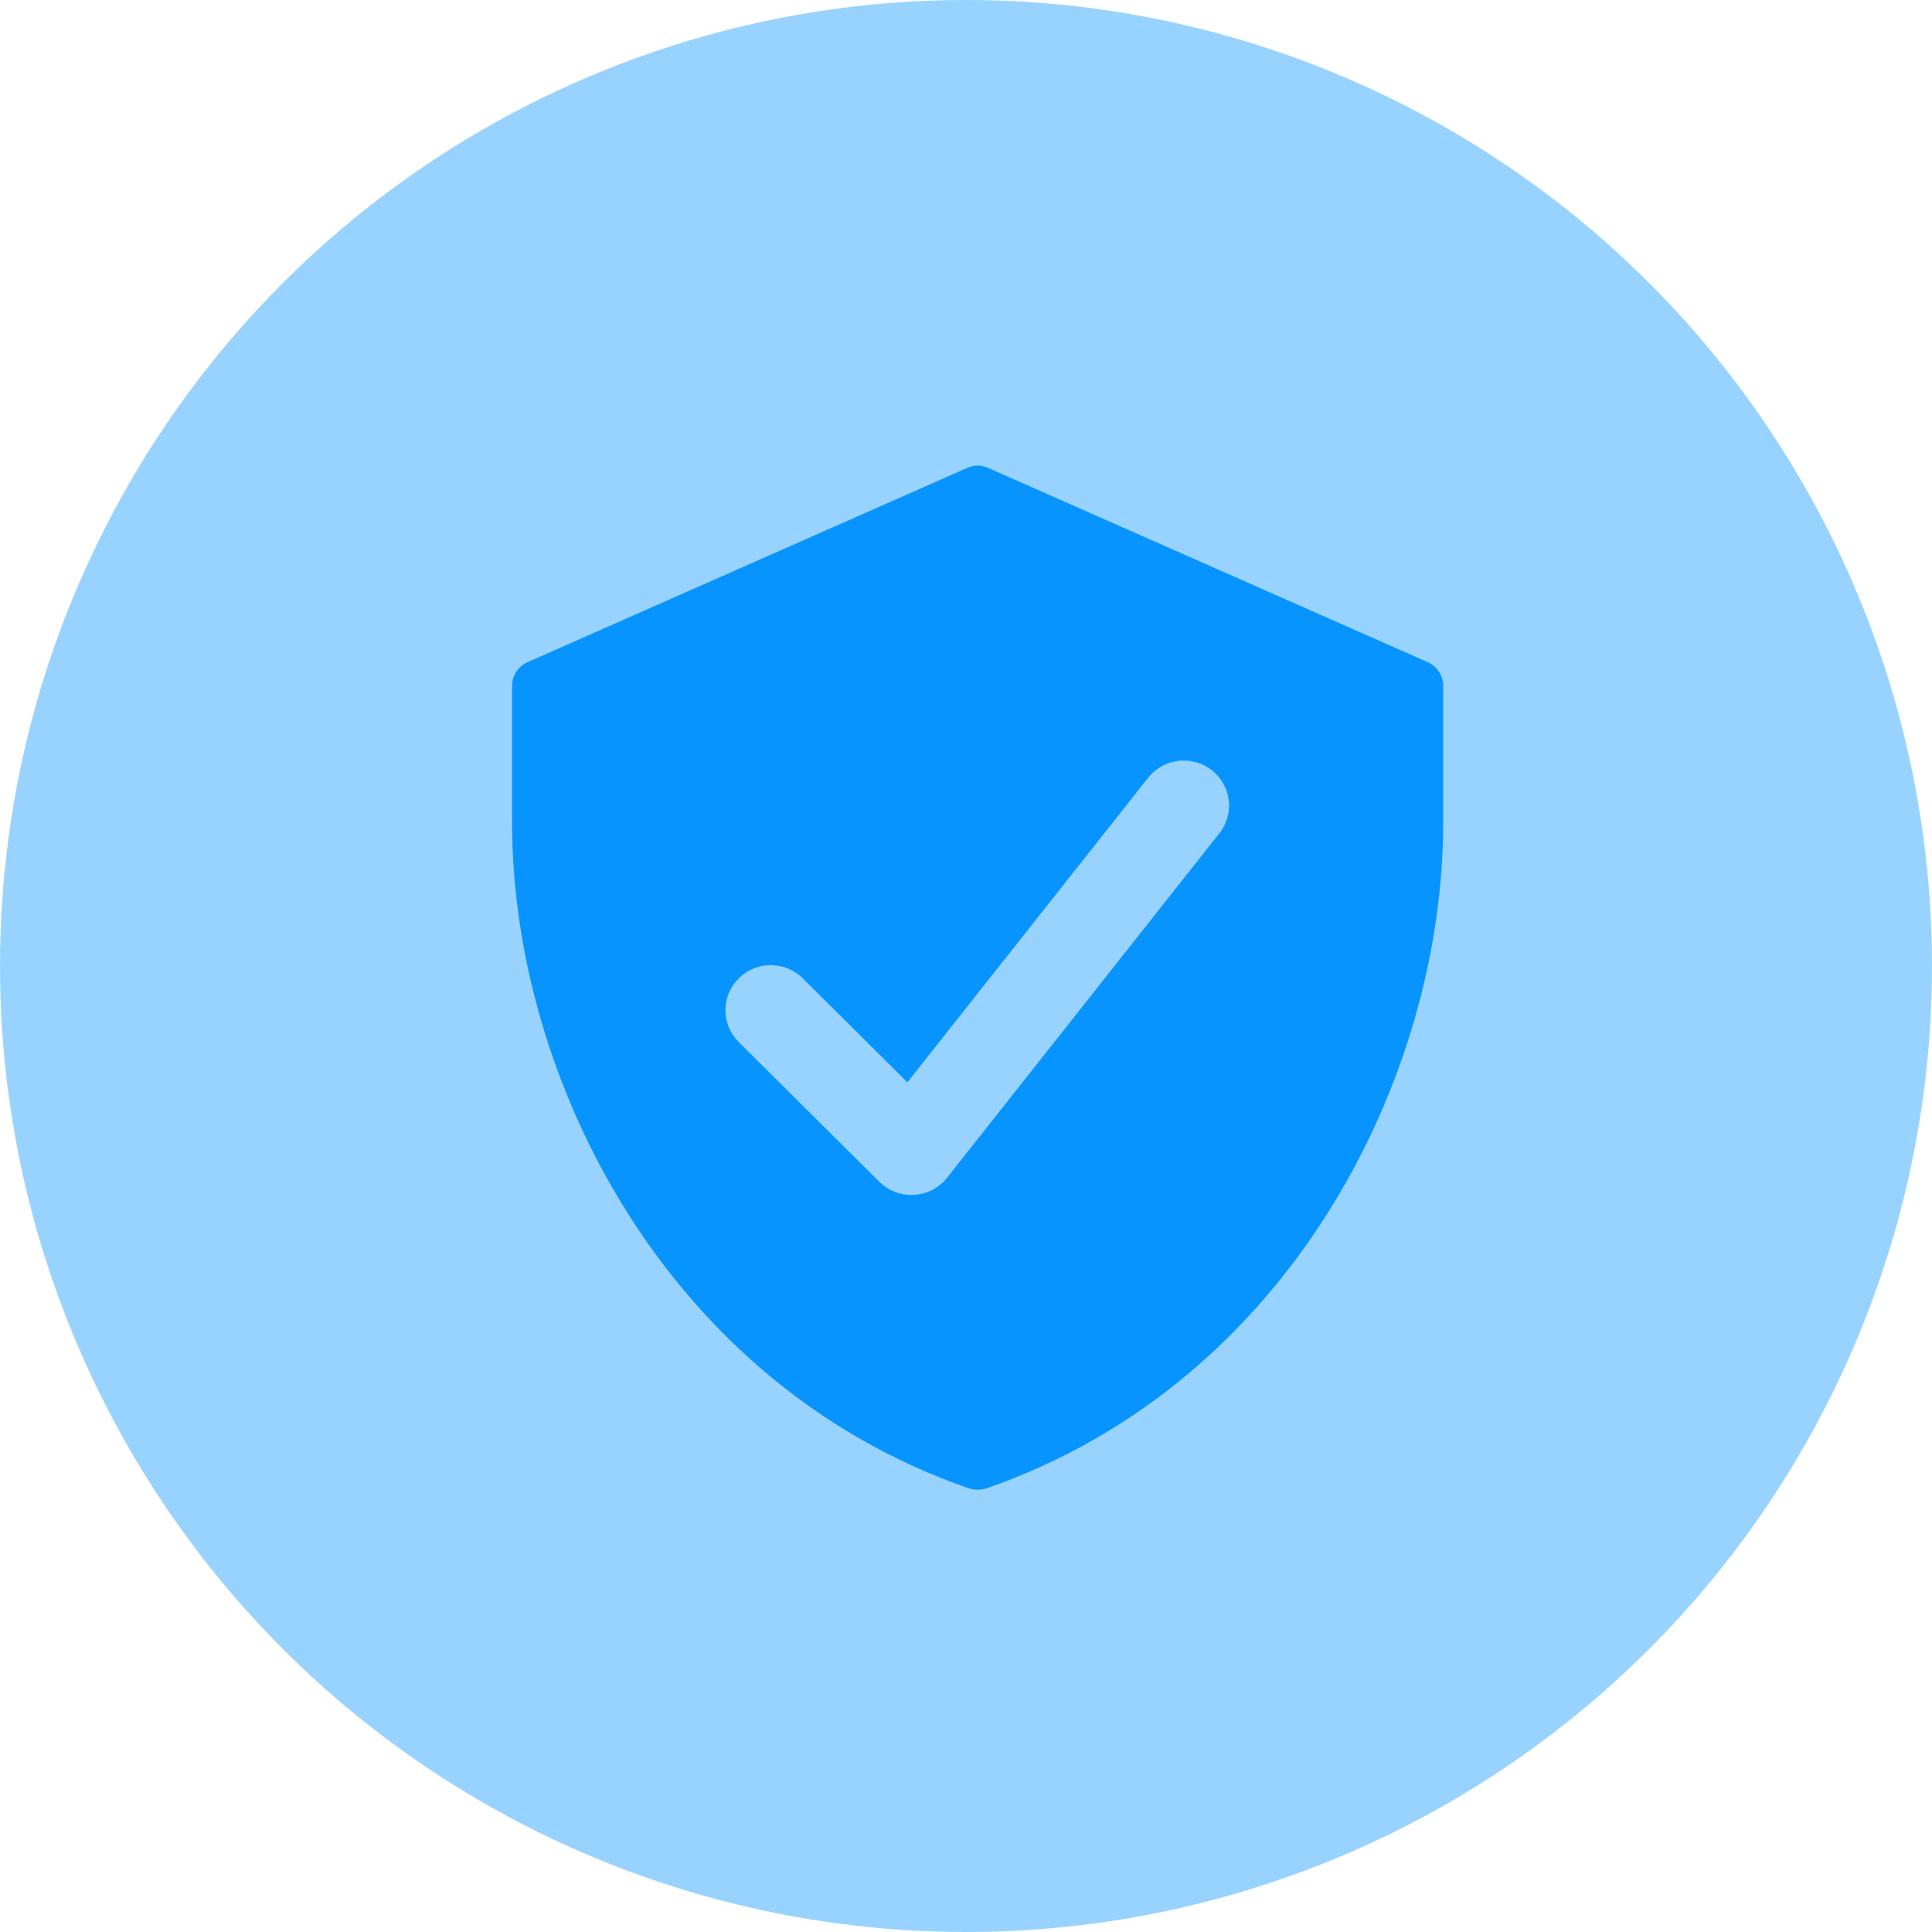
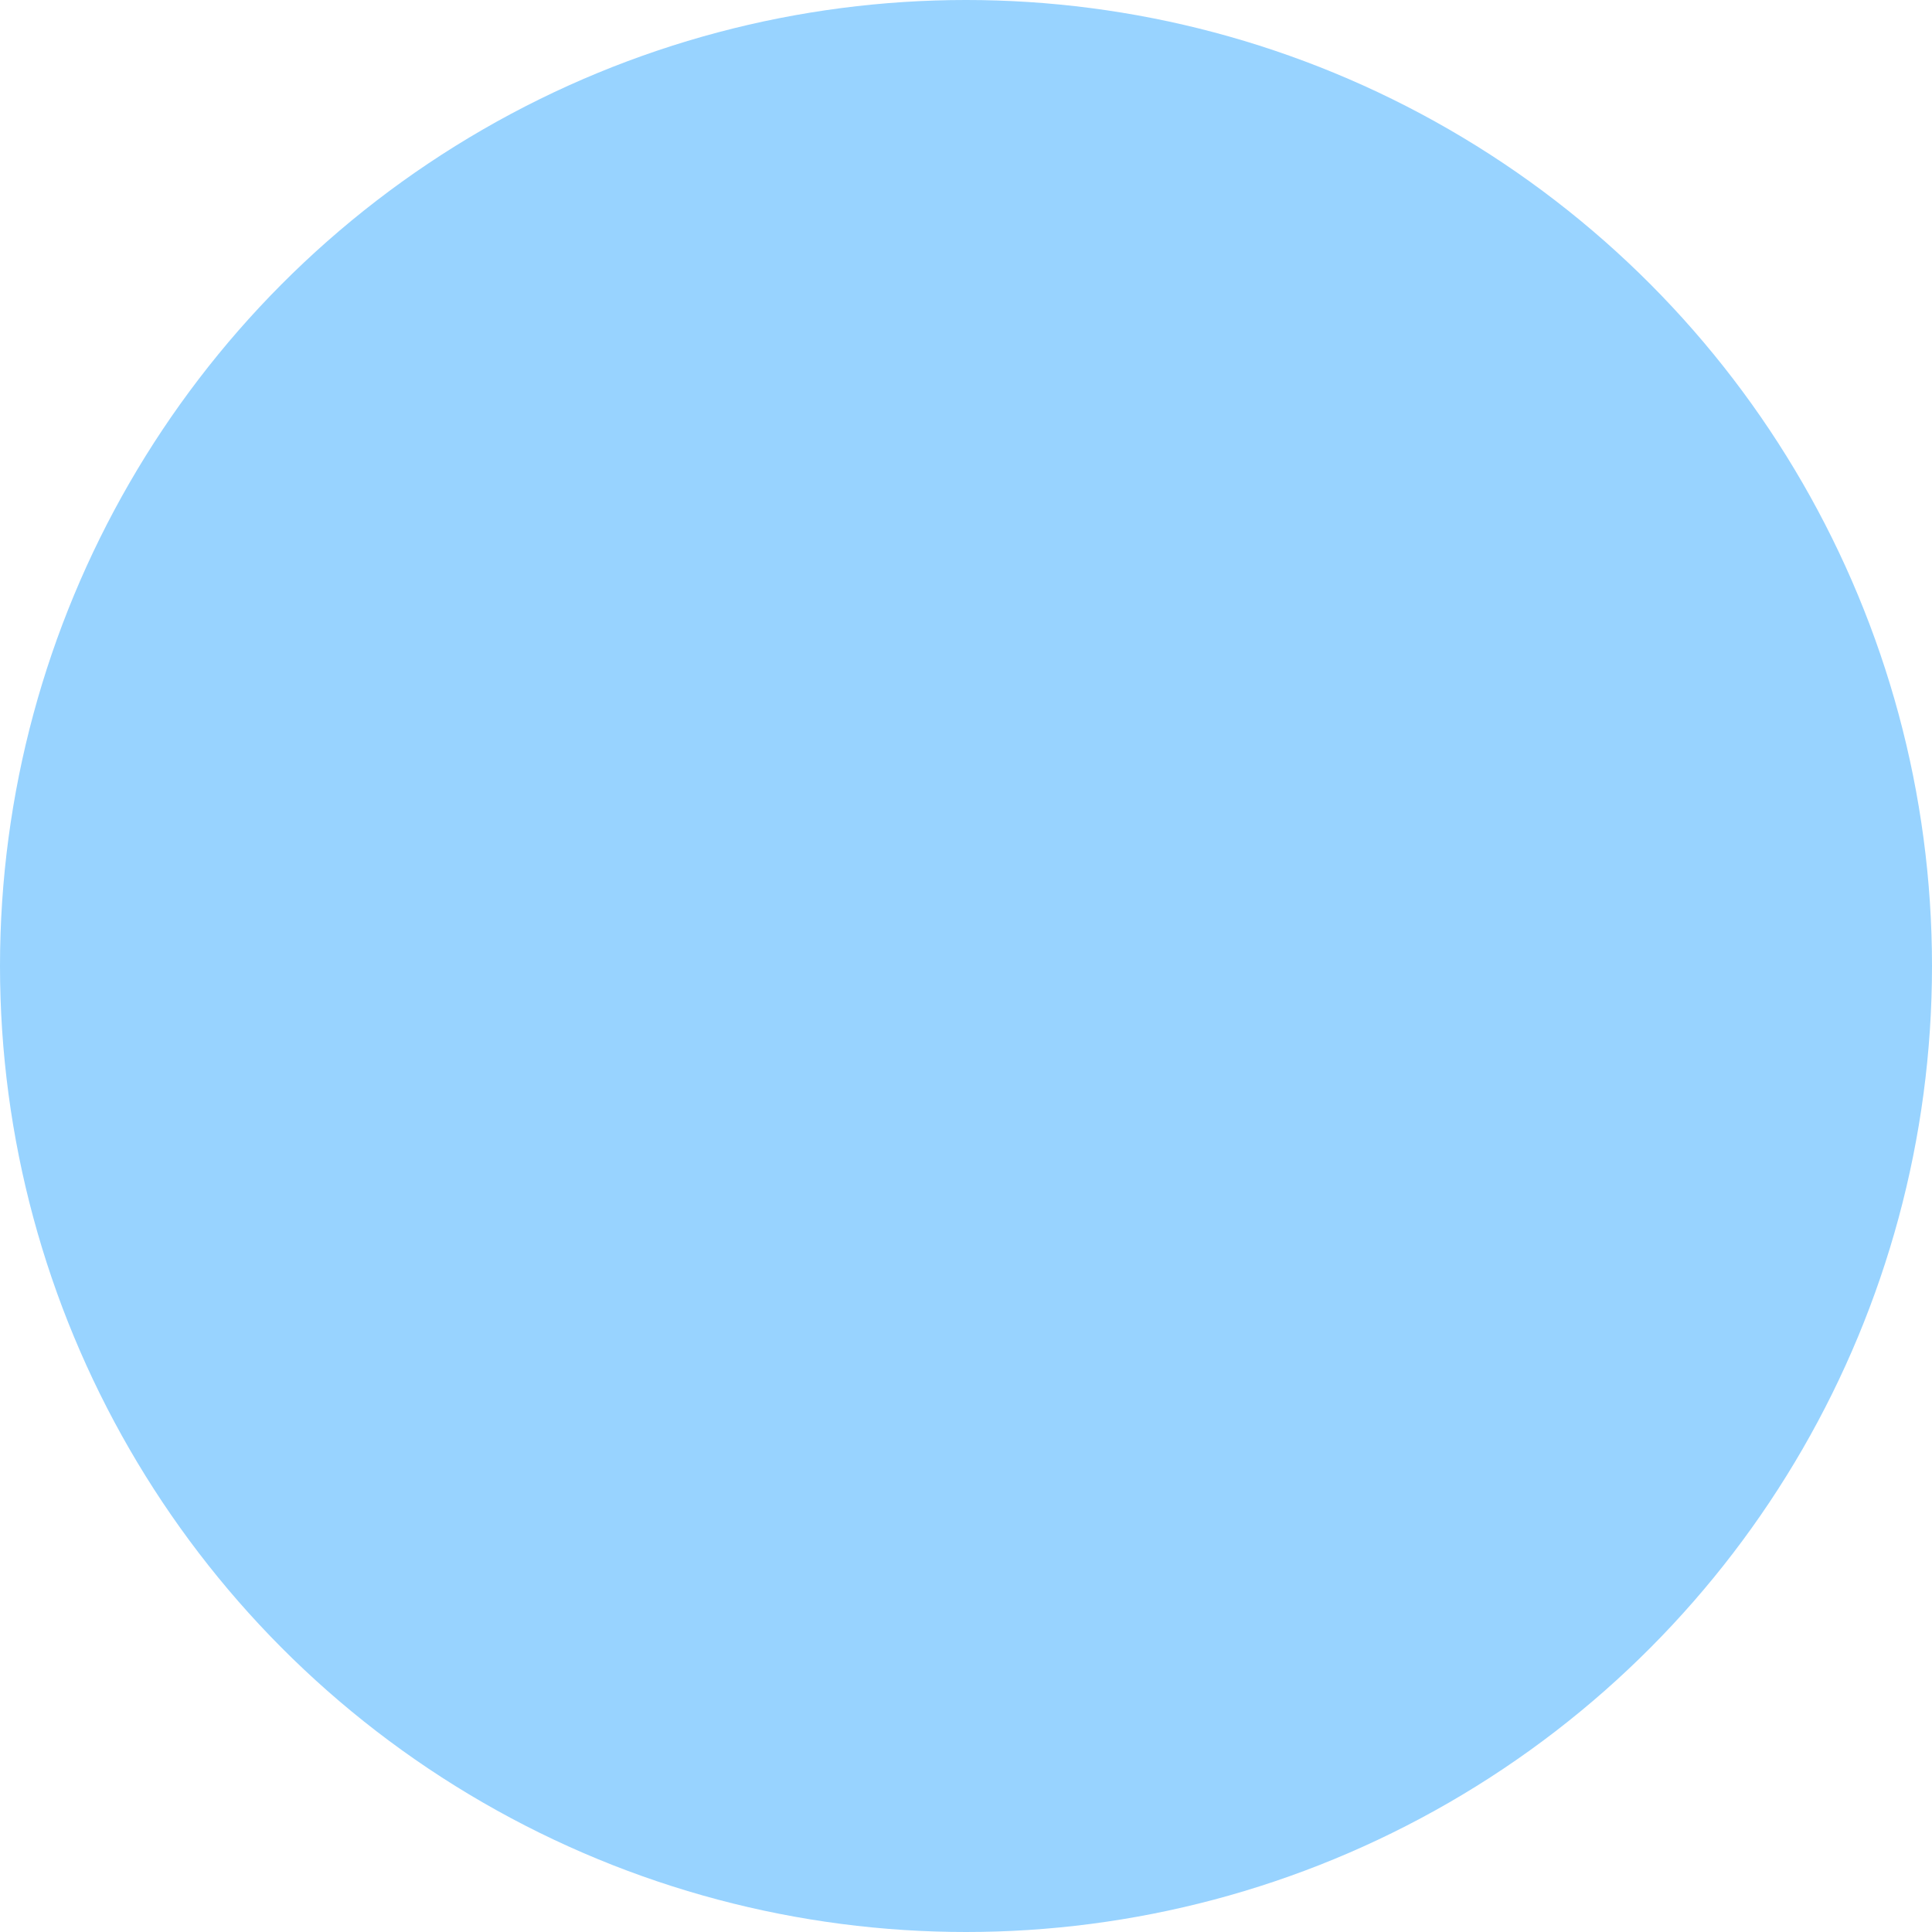
<svg xmlns="http://www.w3.org/2000/svg" width="83" height="83" viewBox="0 0 83 83" fill="none">
  <circle cx="41.5" cy="41.5" r="41.5" fill="#98D3FF" />
-   <path d="M61.333 28.446L42.444 20.099C42.305 20.034 42.154 20 42 20C41.846 20 41.695 20.034 41.556 20.099L22.667 28.446C22.471 28.531 22.305 28.67 22.186 28.846C22.068 29.022 22.003 29.228 22 29.44V35.358C22 46.223 28.533 59.385 41.6 63.934C41.859 64.022 42.141 64.022 42.4 63.934C55.467 59.385 62 46.223 62 35.358V29.44C61.996 29.228 61.932 29.022 61.813 28.846C61.695 28.67 61.529 28.531 61.333 28.446ZM52.418 35.756L40.684 50.6C40.514 50.814 40.3 50.99 40.056 51.117C39.813 51.243 39.545 51.317 39.271 51.334L39.156 51.338C38.639 51.337 38.144 51.133 37.778 50.77L31.733 44.764C31.369 44.401 31.164 43.908 31.165 43.395C31.166 42.883 31.371 42.391 31.737 42.029C32.102 41.666 32.597 41.463 33.114 41.464C33.63 41.465 34.124 41.669 34.489 42.032L38.982 46.497L49.36 33.369C49.684 32.982 50.148 32.737 50.651 32.684C51.155 32.632 51.659 32.776 52.057 33.087C52.456 33.398 52.716 33.851 52.784 34.349C52.852 34.848 52.721 35.353 52.42 35.758L52.418 35.756Z" fill="#0894FF" />
</svg>